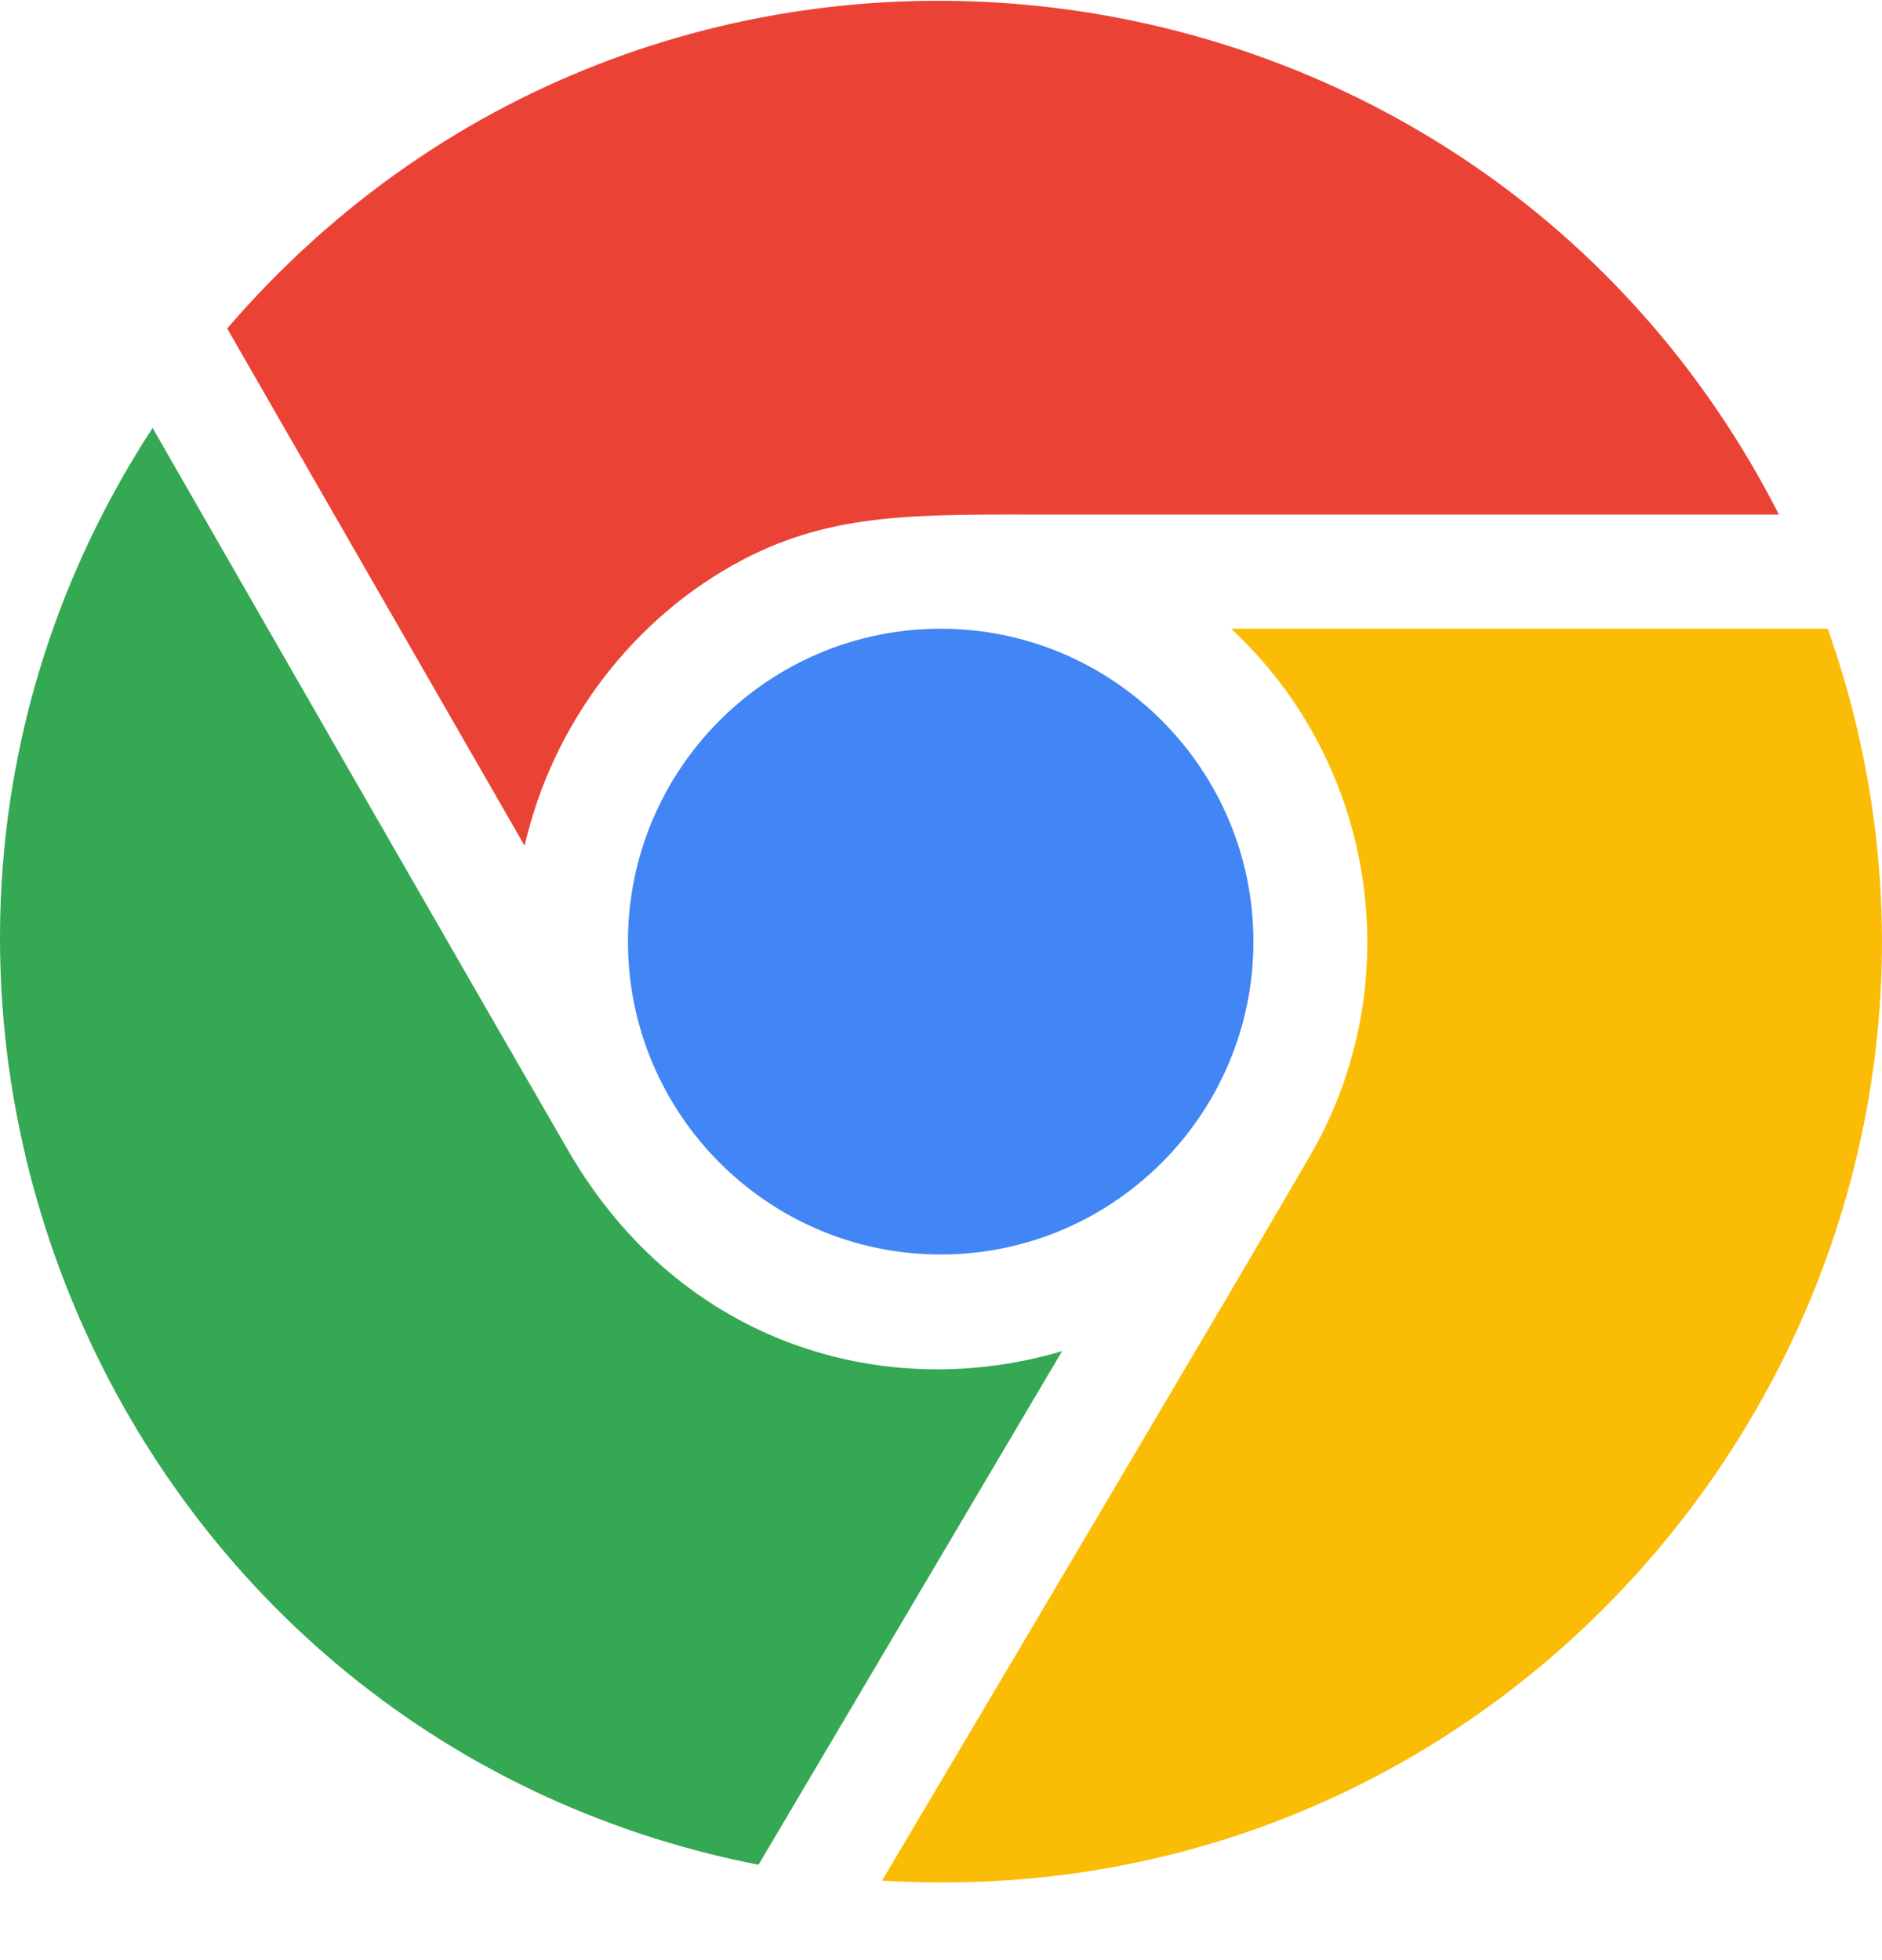
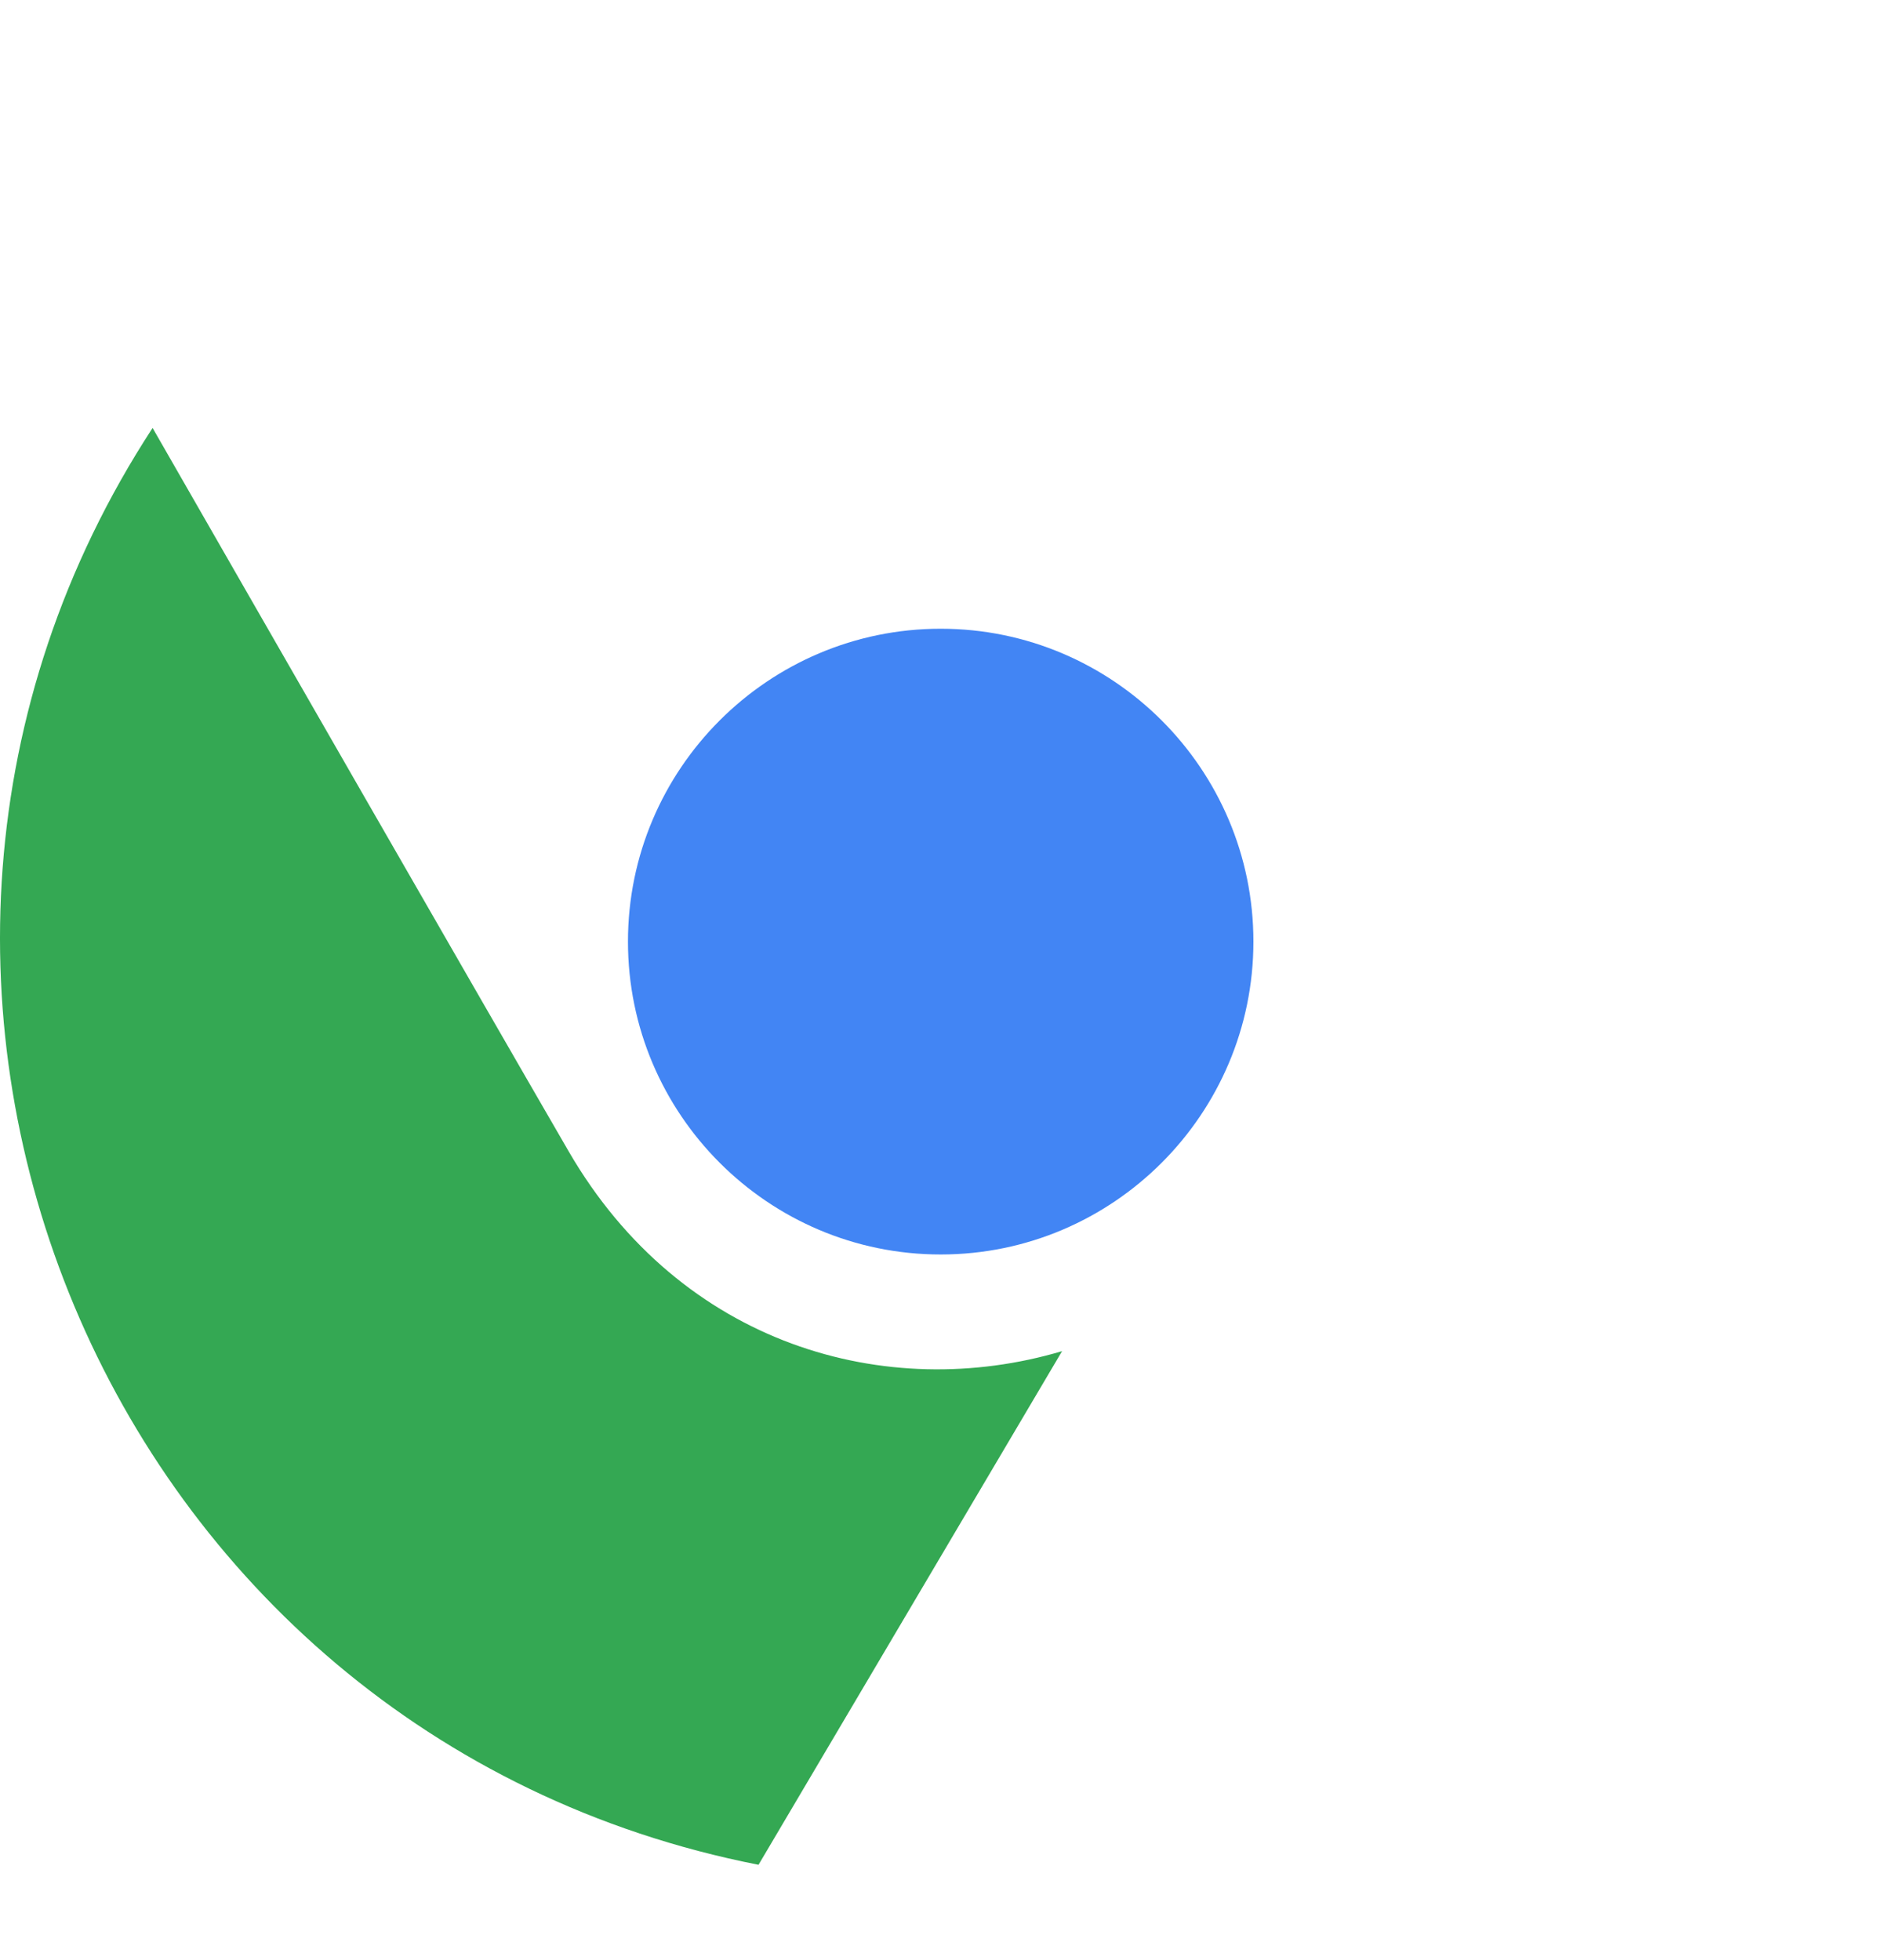
<svg xmlns="http://www.w3.org/2000/svg" width="24" height="25" viewBox="0 0 24 25" fill="none">
-   <path d="M2.897 4.19C8.476 -2.302 18.819 -1.02 22.686 6.563C19.964 6.564 15.702 6.563 13.393 6.563C11.719 6.564 10.638 6.526 9.467 7.142C8.091 7.867 7.052 9.21 6.69 10.787L2.897 4.19Z" fill="#EA4335" />
  <path d="M8.008 12.009C8.008 14.21 9.797 16 11.996 16C14.195 16 15.984 14.21 15.984 12.009C15.984 9.809 14.195 8.019 11.996 8.019C9.797 8.019 8.008 9.809 8.008 12.009Z" fill="#4285F4" />
  <path d="M13.544 17.233C11.305 17.898 8.686 17.16 7.251 14.683C6.155 12.793 3.261 7.751 1.946 5.458C-2.661 12.52 1.31 22.142 9.673 23.784L13.544 17.233Z" fill="#34A853" />
-   <path d="M15.7 8.019C17.565 9.753 17.971 12.561 16.708 14.738C15.757 16.378 12.72 21.504 11.248 23.986C19.865 24.517 26.147 16.072 23.309 8.019H15.7Z" fill="#FBBC05" />
</svg>